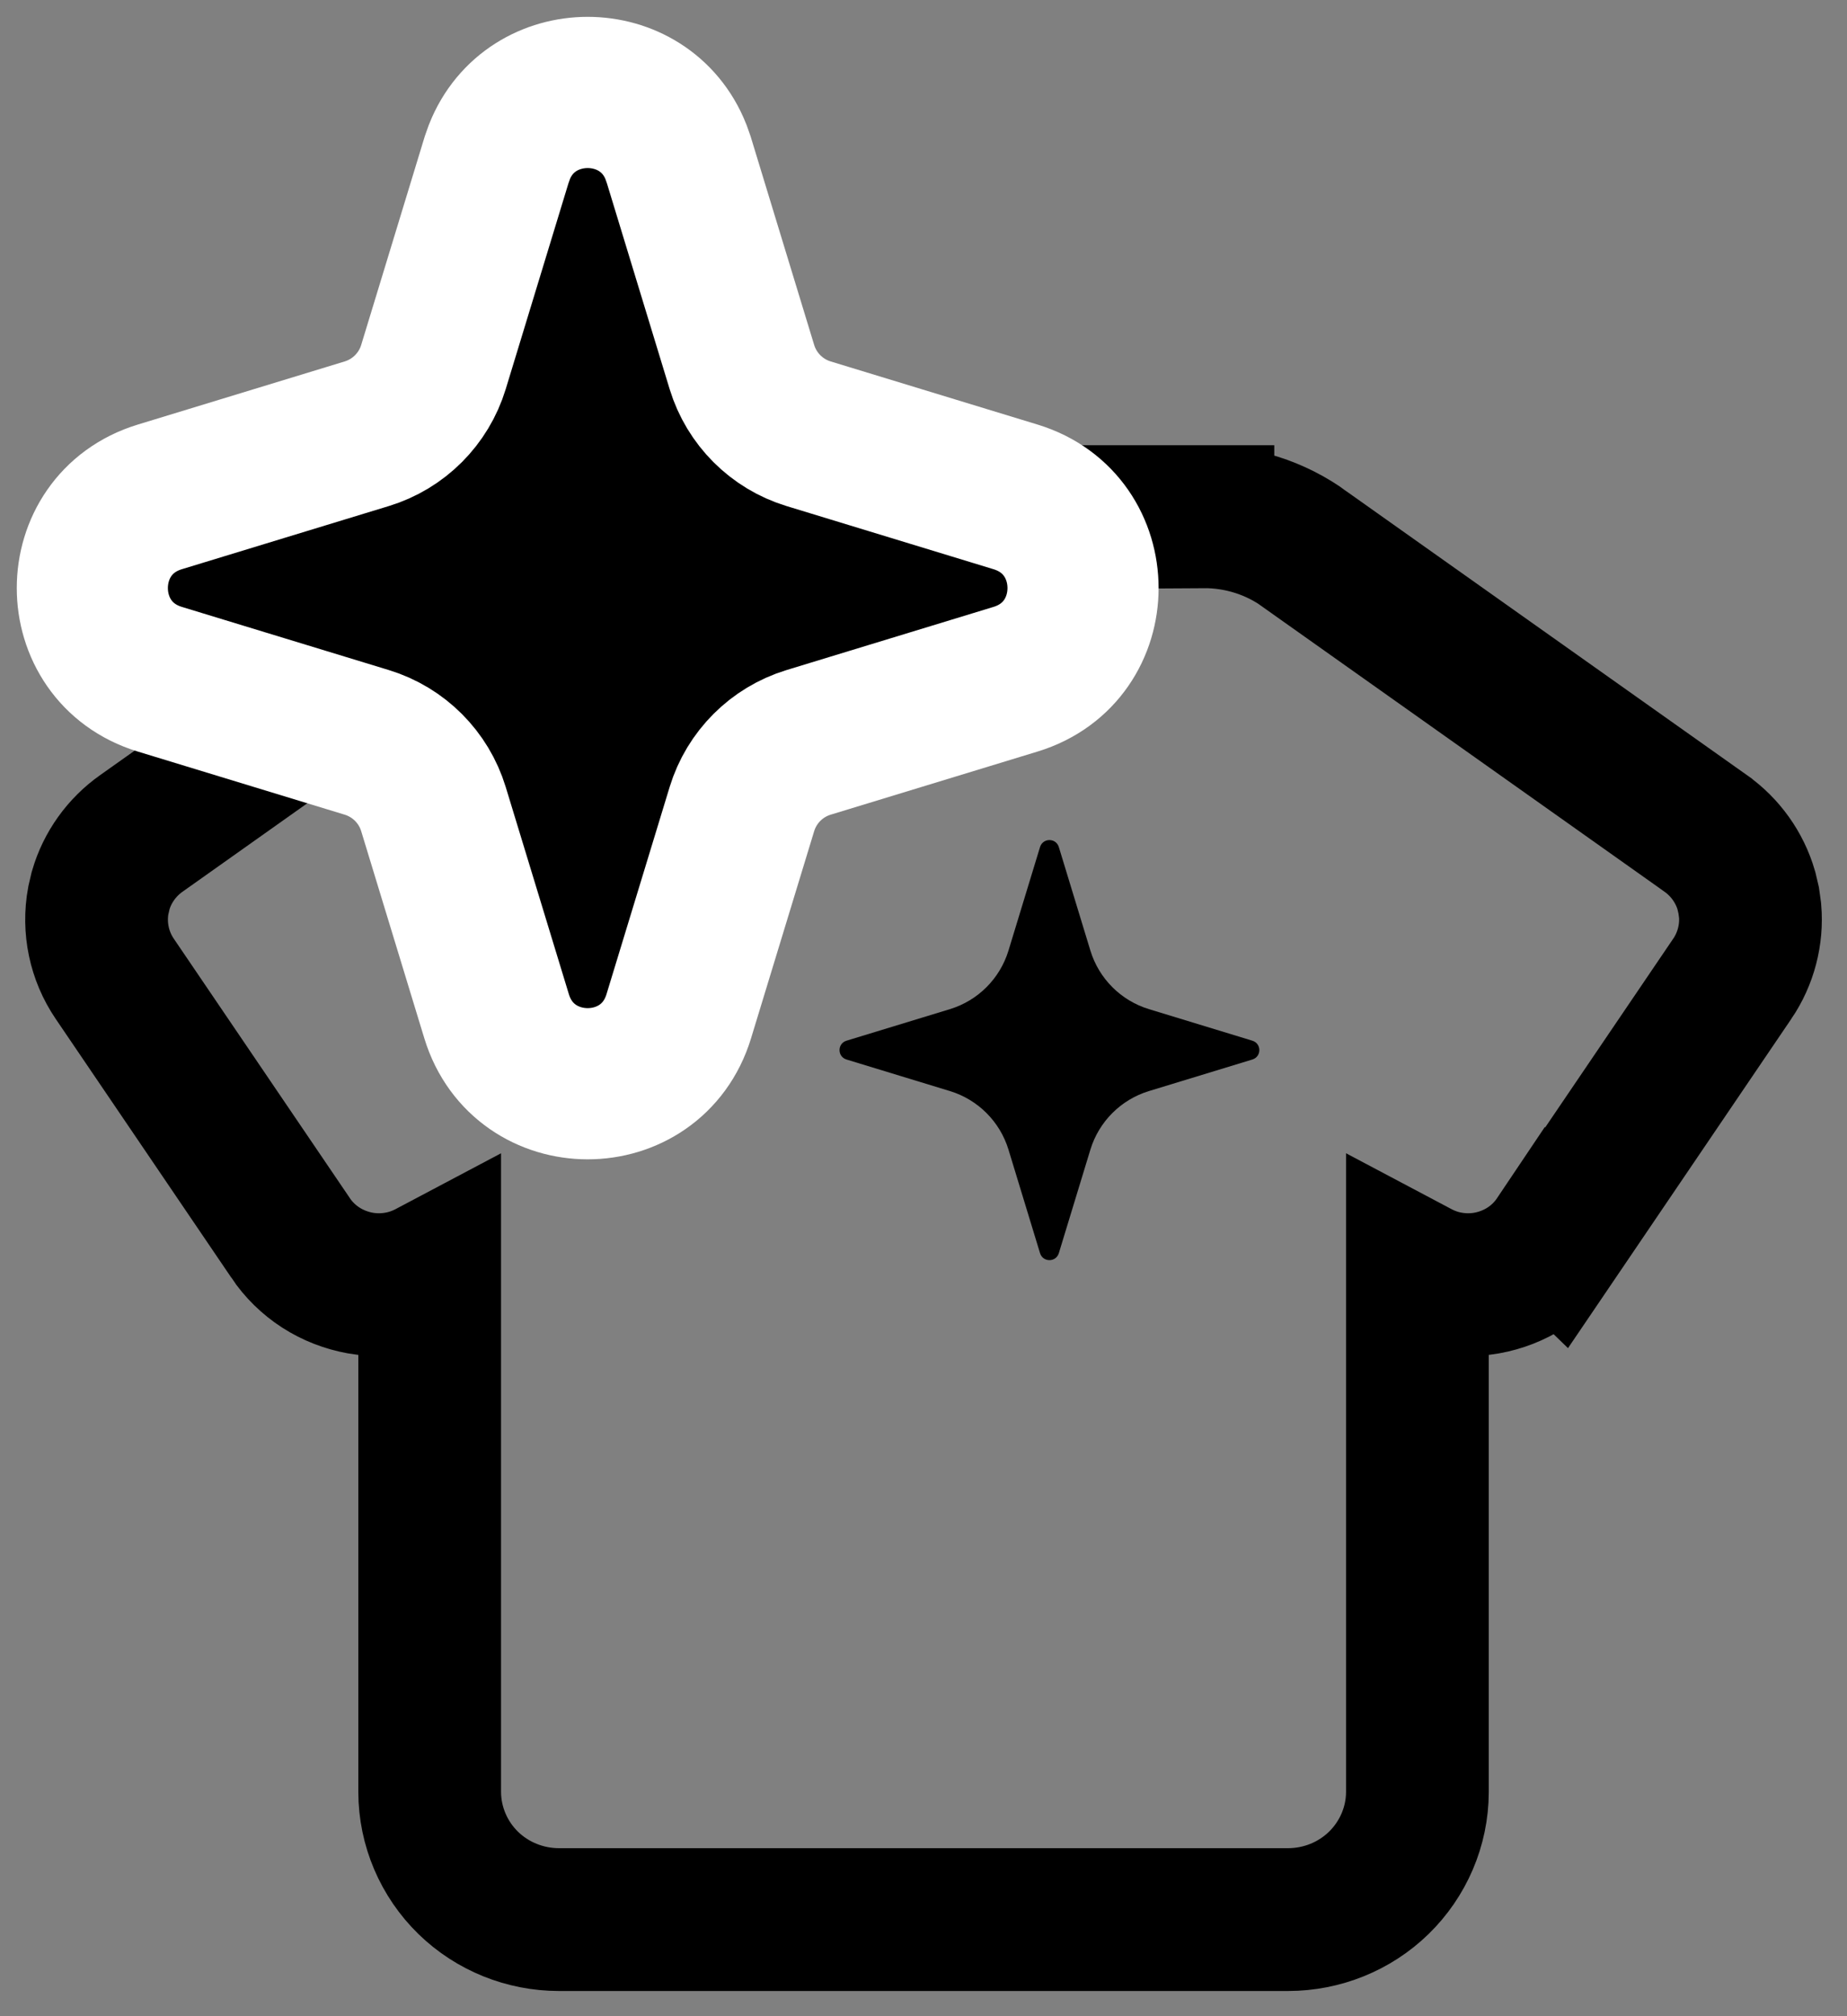
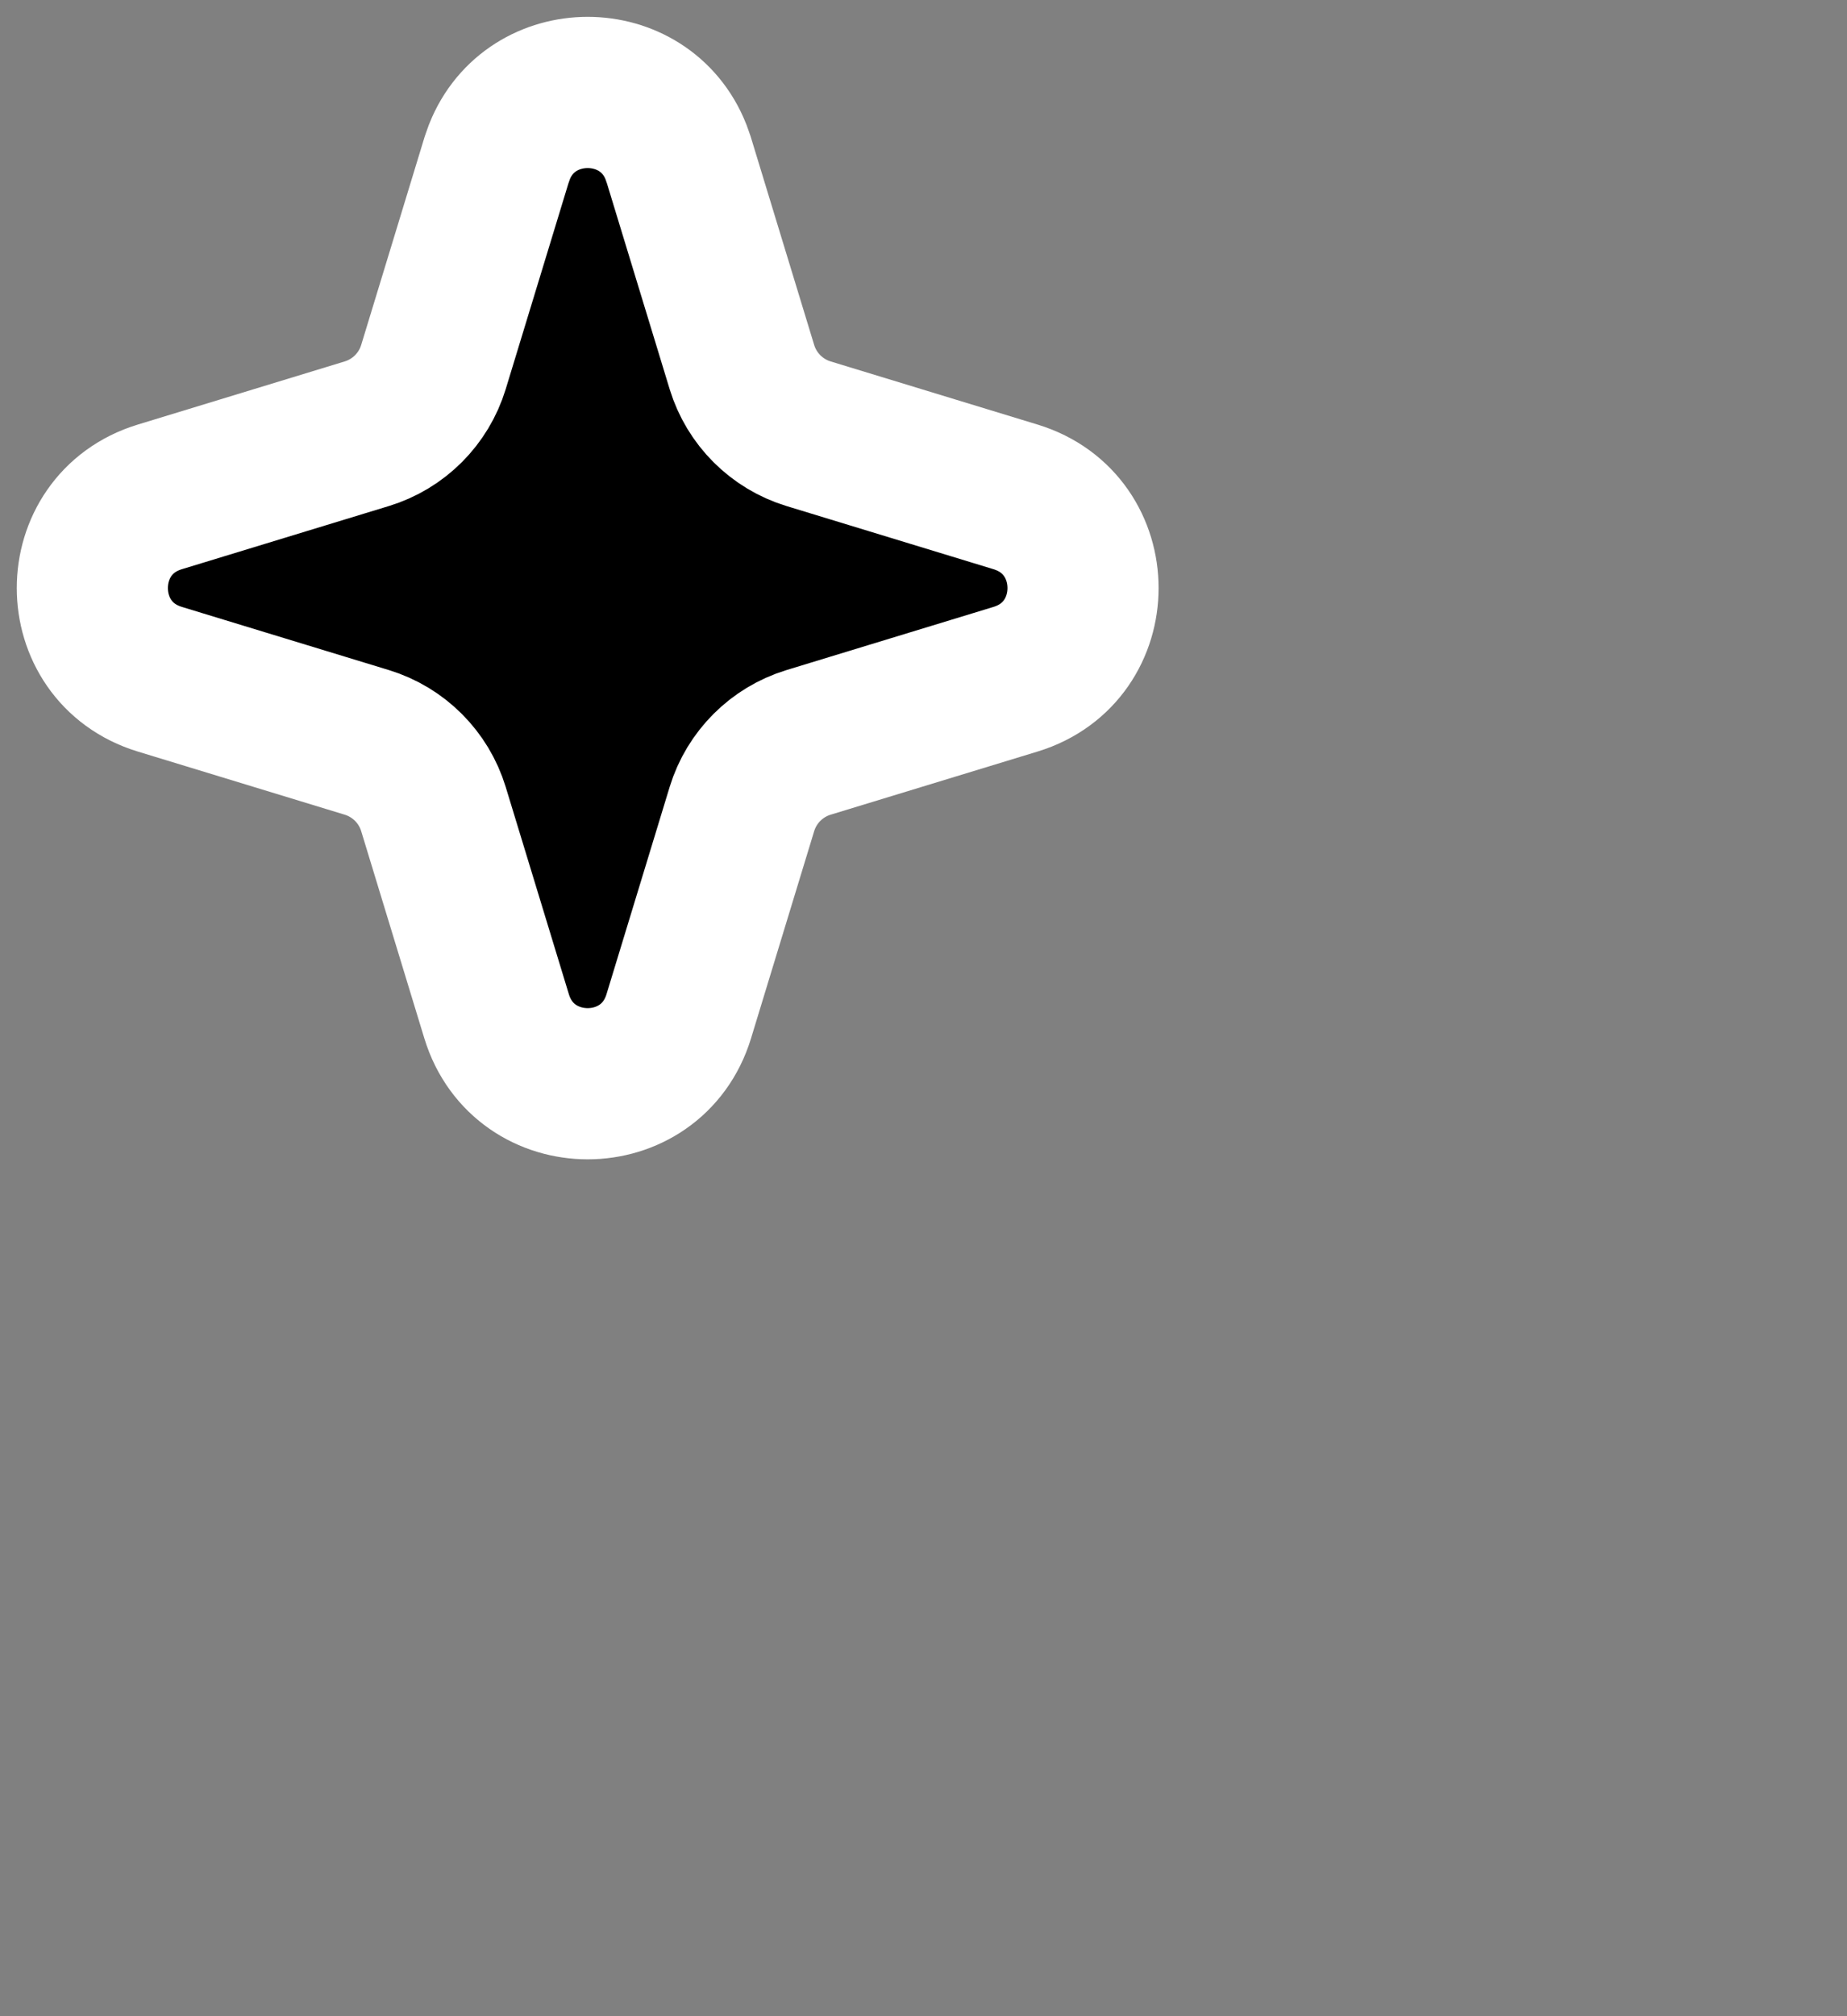
<svg xmlns="http://www.w3.org/2000/svg" fill="none" viewBox="0 0 22 24" height="24" width="22">
  <rect x="0" y="0" width="22" height="24" fill="#808080" stroke="none" />
-   <path stroke-width="1.7" stroke="black" d="M8.777 6.15V6.151C9.065 6.151 9.346 6.246 9.572 6.426L9.665 6.508L9.751 6.6C9.939 6.821 10.047 7.104 10.049 7.401L10.055 7.487C10.076 7.688 10.168 7.88 10.322 8.028C10.499 8.199 10.742 8.298 11 8.298C11.258 8.298 11.501 8.199 11.678 8.028C11.854 7.859 11.949 7.632 11.951 7.401C11.954 7.061 12.094 6.74 12.335 6.508L12.429 6.426C12.655 6.247 12.935 6.151 13.223 6.151V6.15H14.328V6.151C14.764 6.148 15.191 6.282 15.545 6.539L15.544 6.54L20.318 9.921L20.319 9.922C20.55 10.086 20.721 10.324 20.801 10.599L20.829 10.718L20.846 10.841C20.87 11.126 20.795 11.412 20.635 11.649L20.634 11.65L18.541 14.734L18.54 14.733C18.444 14.876 18.321 14.997 18.178 15.089C18.035 15.181 17.875 15.243 17.708 15.273C17.542 15.302 17.371 15.298 17.206 15.261C17.093 15.236 16.985 15.194 16.883 15.14V21.332C16.882 21.742 16.713 22.13 16.423 22.413C16.133 22.695 15.745 22.849 15.345 22.85H6.655C6.255 22.849 5.867 22.695 5.577 22.413C5.287 22.13 5.119 21.741 5.118 21.331V15.14C5.016 15.194 4.907 15.236 4.794 15.261C4.629 15.298 4.458 15.302 4.292 15.273C4.126 15.243 3.965 15.181 3.822 15.089C3.679 14.997 3.555 14.876 3.459 14.733V14.732L1.366 11.65C1.182 11.379 1.111 11.044 1.171 10.719L1.199 10.599C1.279 10.323 1.451 10.085 1.683 9.921L6.455 6.54V6.539C6.809 6.283 7.236 6.149 7.672 6.151V6.15H8.777Z" />
  <path stroke-width="1.8" stroke="white" fill="black" d="M5.949 1.807C6.323 0.865 7.677 0.865 8.051 1.807L8.085 1.903L8.837 4.369C8.953 4.749 9.251 5.047 9.631 5.163L12.097 5.915C13.168 6.242 13.168 7.758 12.097 8.085L9.631 8.837C9.251 8.953 8.953 9.251 8.837 9.631L8.085 12.097C7.758 13.168 6.242 13.168 5.915 12.097L5.163 9.631C5.047 9.251 4.749 8.953 4.369 8.837L1.903 8.085C0.832 7.758 0.832 6.242 1.903 5.915L4.369 5.163C4.749 5.047 5.047 4.749 5.163 4.369L5.915 1.903L5.949 1.807Z" />
-   <path fill="black" d="M12.612 10.083L12.988 11.316C13.09 11.649 13.351 11.91 13.684 12.012L14.917 12.388C15.028 12.422 15.028 12.578 14.917 12.612L13.684 12.988C13.351 13.09 13.09 13.351 12.988 13.684L12.612 14.917C12.578 15.028 12.422 15.028 12.388 14.917L12.012 13.684C11.91 13.351 11.649 13.09 11.316 12.988L10.083 12.612C9.972 12.578 9.972 12.422 10.083 12.388L11.316 12.012C11.649 11.91 11.91 11.649 12.012 11.316L12.388 10.083C12.422 9.972 12.578 9.972 12.612 10.083Z" />
</svg>